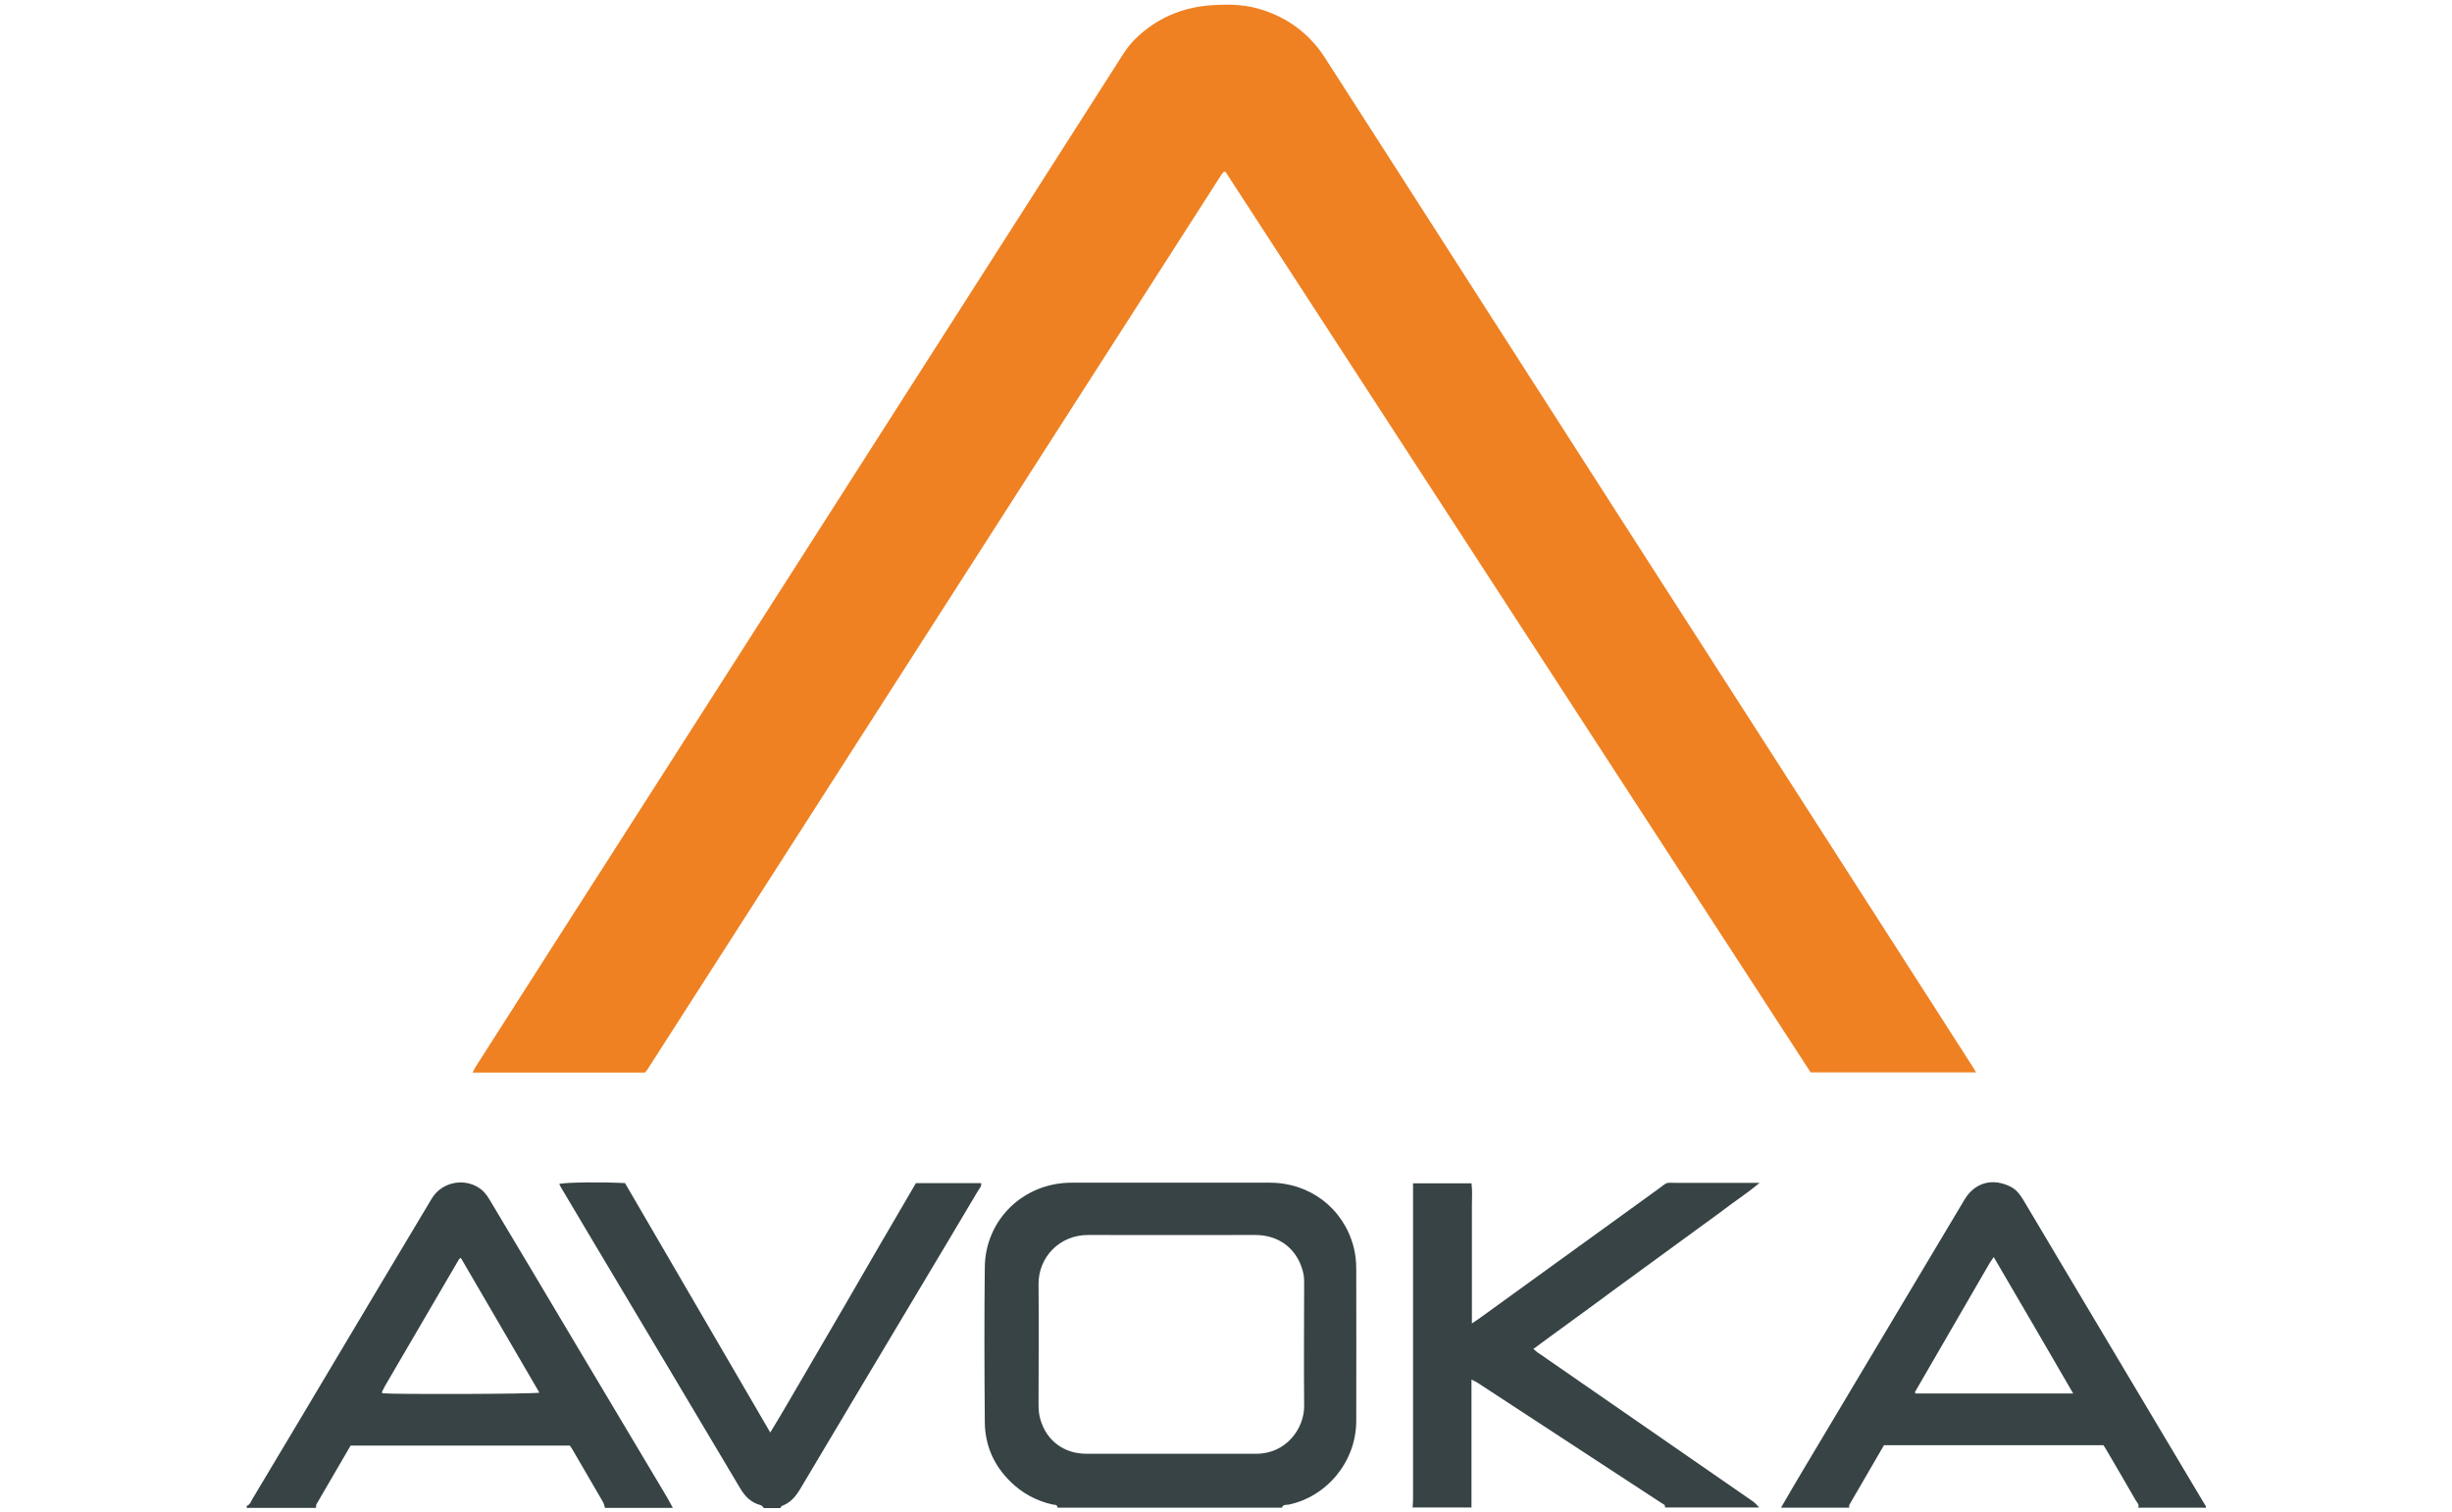
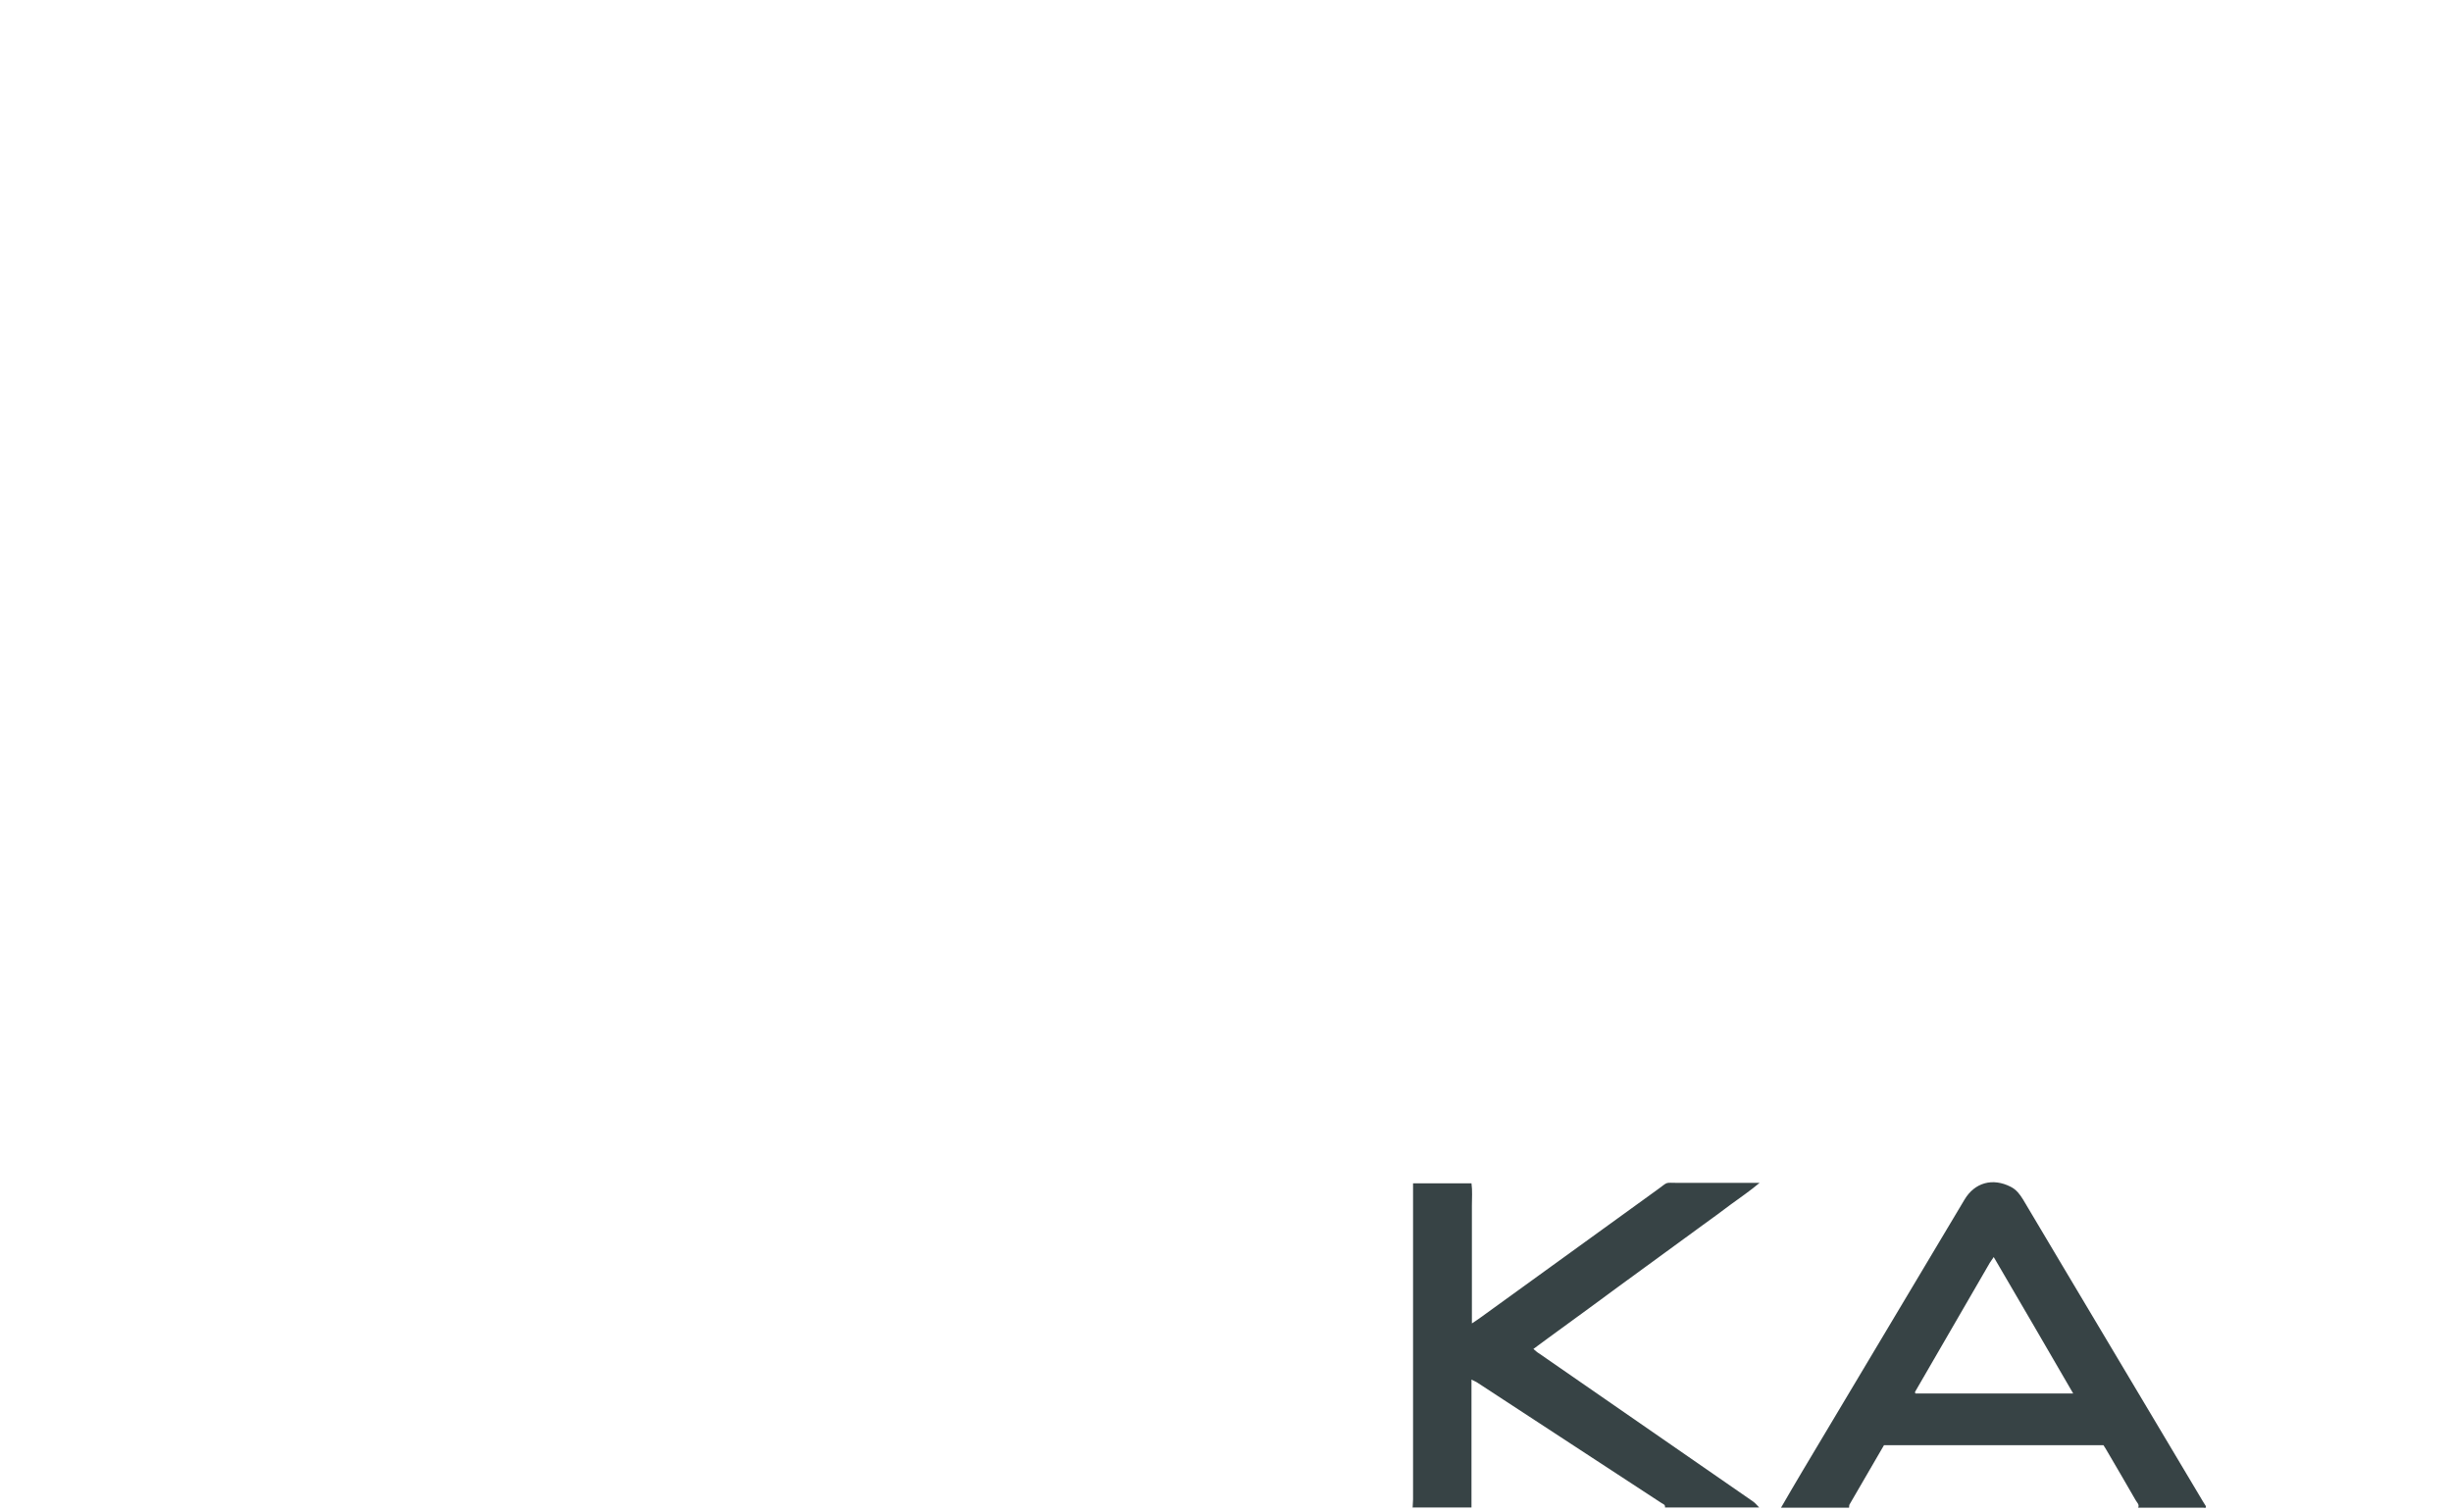
<svg xmlns="http://www.w3.org/2000/svg" id="Layer_7" data-name="Layer 7" viewBox="0 0 120.01 74.03">
  <defs>
    <style>
      .cls-1 {
        fill: #ef8122;
      }

      .cls-2 {
        fill: #374345;
      }
    </style>
  </defs>
-   <path class="cls-2" d="m51.76,73.81c-.01-.18-.18-.13-.27-.16-.78-.18-1.46-.55-2.03-1.11-.82-.8-1.25-1.78-1.26-2.92-.02-2.53-.03-5.06,0-7.59.03-2.33,1.9-4.13,4.25-4.13,3.23,0,6.46,0,9.7,0,1.96,0,3.6,1.25,4.1,3.14.09.35.13.72.13,1.08.01,2.48,0,4.96,0,7.43,0,2.03-1.46,3.72-3.3,4.11-.12.02-.28-.02-.34.15h-11Zm5.54-2.64c1.4,0,2.8,0,4.2,0,1.44,0,2.34-1.23,2.33-2.34-.02-2.01,0-4.01,0-6.02,0-.19-.01-.38-.06-.56-.29-1.12-1.17-1.79-2.34-1.79-2.72,0-5.44.01-8.16,0-1.39-.01-2.45,1.07-2.44,2.41.02,1.97,0,3.93,0,5.9,0,.24.02.49.09.72.3,1.04,1.15,1.68,2.25,1.68,1.37,0,2.75,0,4.12,0Z" />
  <path class="cls-2" d="m69.14,73.81c0-.13.02-.27.02-.4,0-5.01,0-10.02,0-15.03v-.45h2.86c.05.36.02.73.02,1.1,0,.38,0,.75,0,1.13v4.63c.18-.12.32-.21.44-.3,2.88-2.08,5.76-4.17,8.64-6.25.57-.41.32-.33,1.03-.33,1.16,0,2.32,0,3.48,0h.49c-.49.41-.95.72-1.4,1.05-.46.35-.93.69-1.4,1.03-.46.33-.91.67-1.37,1-.46.33-.91.67-1.37,1-.46.33-.91.67-1.37,1-.47.34-.93.69-1.4,1.03-.46.33-.91.67-1.37,1-.45.33-.91.66-1.39,1.02.12.1.19.17.28.22,3.49,2.41,6.98,4.83,10.46,7.24.12.08.21.2.31.3h-4.61c.03-.15-.11-.17-.19-.23-2.99-1.96-5.99-3.92-8.99-5.88-.07-.05-.16-.08-.29-.15v6.26h-2.91Z" />
-   <path class="cls-2" d="m12.06,73.73c.19-.06.23-.25.32-.39,1.31-2.18,2.61-4.37,3.91-6.55,1.61-2.7,3.22-5.41,4.84-8.11.51-.86,1.72-1.06,2.48-.4.17.15.29.35.41.55,1.35,2.25,2.69,4.51,4.03,6.76,1.53,2.57,3.06,5.13,4.59,7.7.1.17.19.35.29.53h-3.32c-.03-.1-.05-.2-.1-.29-.5-.86-1-1.72-1.5-2.58-.04-.07-.09-.13-.12-.18h-10.73c-.56.96-1.12,1.92-1.67,2.87-.03.05-.02.12-.02.18-1.09,0-2.18,0-3.27,0-.05,0-.15.05-.12-.08Zm10.5-12.15c-.05.03-.08.04-.09.06-1.21,2.07-2.42,4.14-3.62,6.2-.05.09-.1.19-.15.29,0,0,0,.03,0,.04,0,.01,0,.02.02.04.57.06,7.34.04,7.68-.03-1.28-2.2-2.56-4.4-3.84-6.59Z" />
  <path class="cls-2" d="m87.17,73.81c.35-.6.7-1.21,1.06-1.81,2.64-4.43,5.28-8.85,7.92-13.27.5-.84,1.38-1.08,2.26-.63.28.14.45.37.61.63.66,1.11,1.32,2.22,1.98,3.33,2.22,3.72,4.43,7.44,6.65,11.16.1.17.2.34.31.51.03.13-.07.08-.12.08-1.06,0-2.13,0-3.19,0,.07-.16-.06-.25-.12-.36-.45-.78-.9-1.56-1.36-2.34-.07-.13-.15-.25-.22-.36h-10.74c-.57.98-1.13,1.94-1.69,2.91-.02.04-.01.1-.02.15h-3.32Zm14.3-5.59c-1.31-2.26-2.59-4.46-3.89-6.68-.09.13-.14.2-.19.28-1.22,2.11-2.44,4.21-3.66,6.32,0,0,0,.03,0,.04,0,.01.01.02.02.04h7.71Z" />
-   <path class="cls-2" d="m37.37,73.81s-.08-.11-.13-.12c-.48-.12-.78-.43-1.02-.84-2.35-3.96-4.71-7.91-7.07-11.87-.56-.94-1.11-1.87-1.67-2.81-.04-.07-.08-.14-.11-.21.34-.08,2.08-.1,3.22-.04,2.35,4.03,4.71,8.09,7.11,12.21.65-1.06,1.22-2.07,1.81-3.07.6-1.02,1.19-2.05,1.79-3.07.59-1.01,1.17-2.03,1.76-3.04.59-1.01,1.18-2.02,1.77-3.03h3.19c.03.17-.09.27-.16.39-1.09,1.84-2.19,3.68-3.29,5.52-1.81,3.03-3.62,6.06-5.42,9.09-.22.36-.47.65-.87.8-.04.01-.06.07-.09.11h-.81Z" />
-   <path class="cls-1" d="m96.72,52.5h-8.1c-9.55-14.7-19.1-29.41-28.64-44.09-.06,0-.07,0-.08,0-.01,0-.02.02-.03.03-.02.02-.03.04-.05.06-.02.02-.03.04-.05.07-.03.05-.06.09-.09.14-9.33,14.54-18.65,29.08-27.98,43.63-.01.02-.03.04-.05.07-.02.02-.03.04-.05.06,0,0-.02.02-.05.04h-8.42c.07-.13.12-.24.18-.33,2.71-4.24,5.42-8.49,8.14-12.73,6.18-9.67,12.36-19.33,18.54-29,1.54-2.42,3.09-4.83,4.63-7.25.28-.44.55-.9.92-1.27,1.06-1.05,2.35-1.59,3.83-1.68.71-.04,1.42-.04,2.13.15,1.43.39,2.55,1.19,3.35,2.43,2.54,3.94,5.06,7.89,7.59,11.83,4.9,7.64,9.8,15.28,14.71,22.91,3.13,4.87,6.25,9.75,9.38,14.62.06.09.11.18.19.32Z" />
</svg>